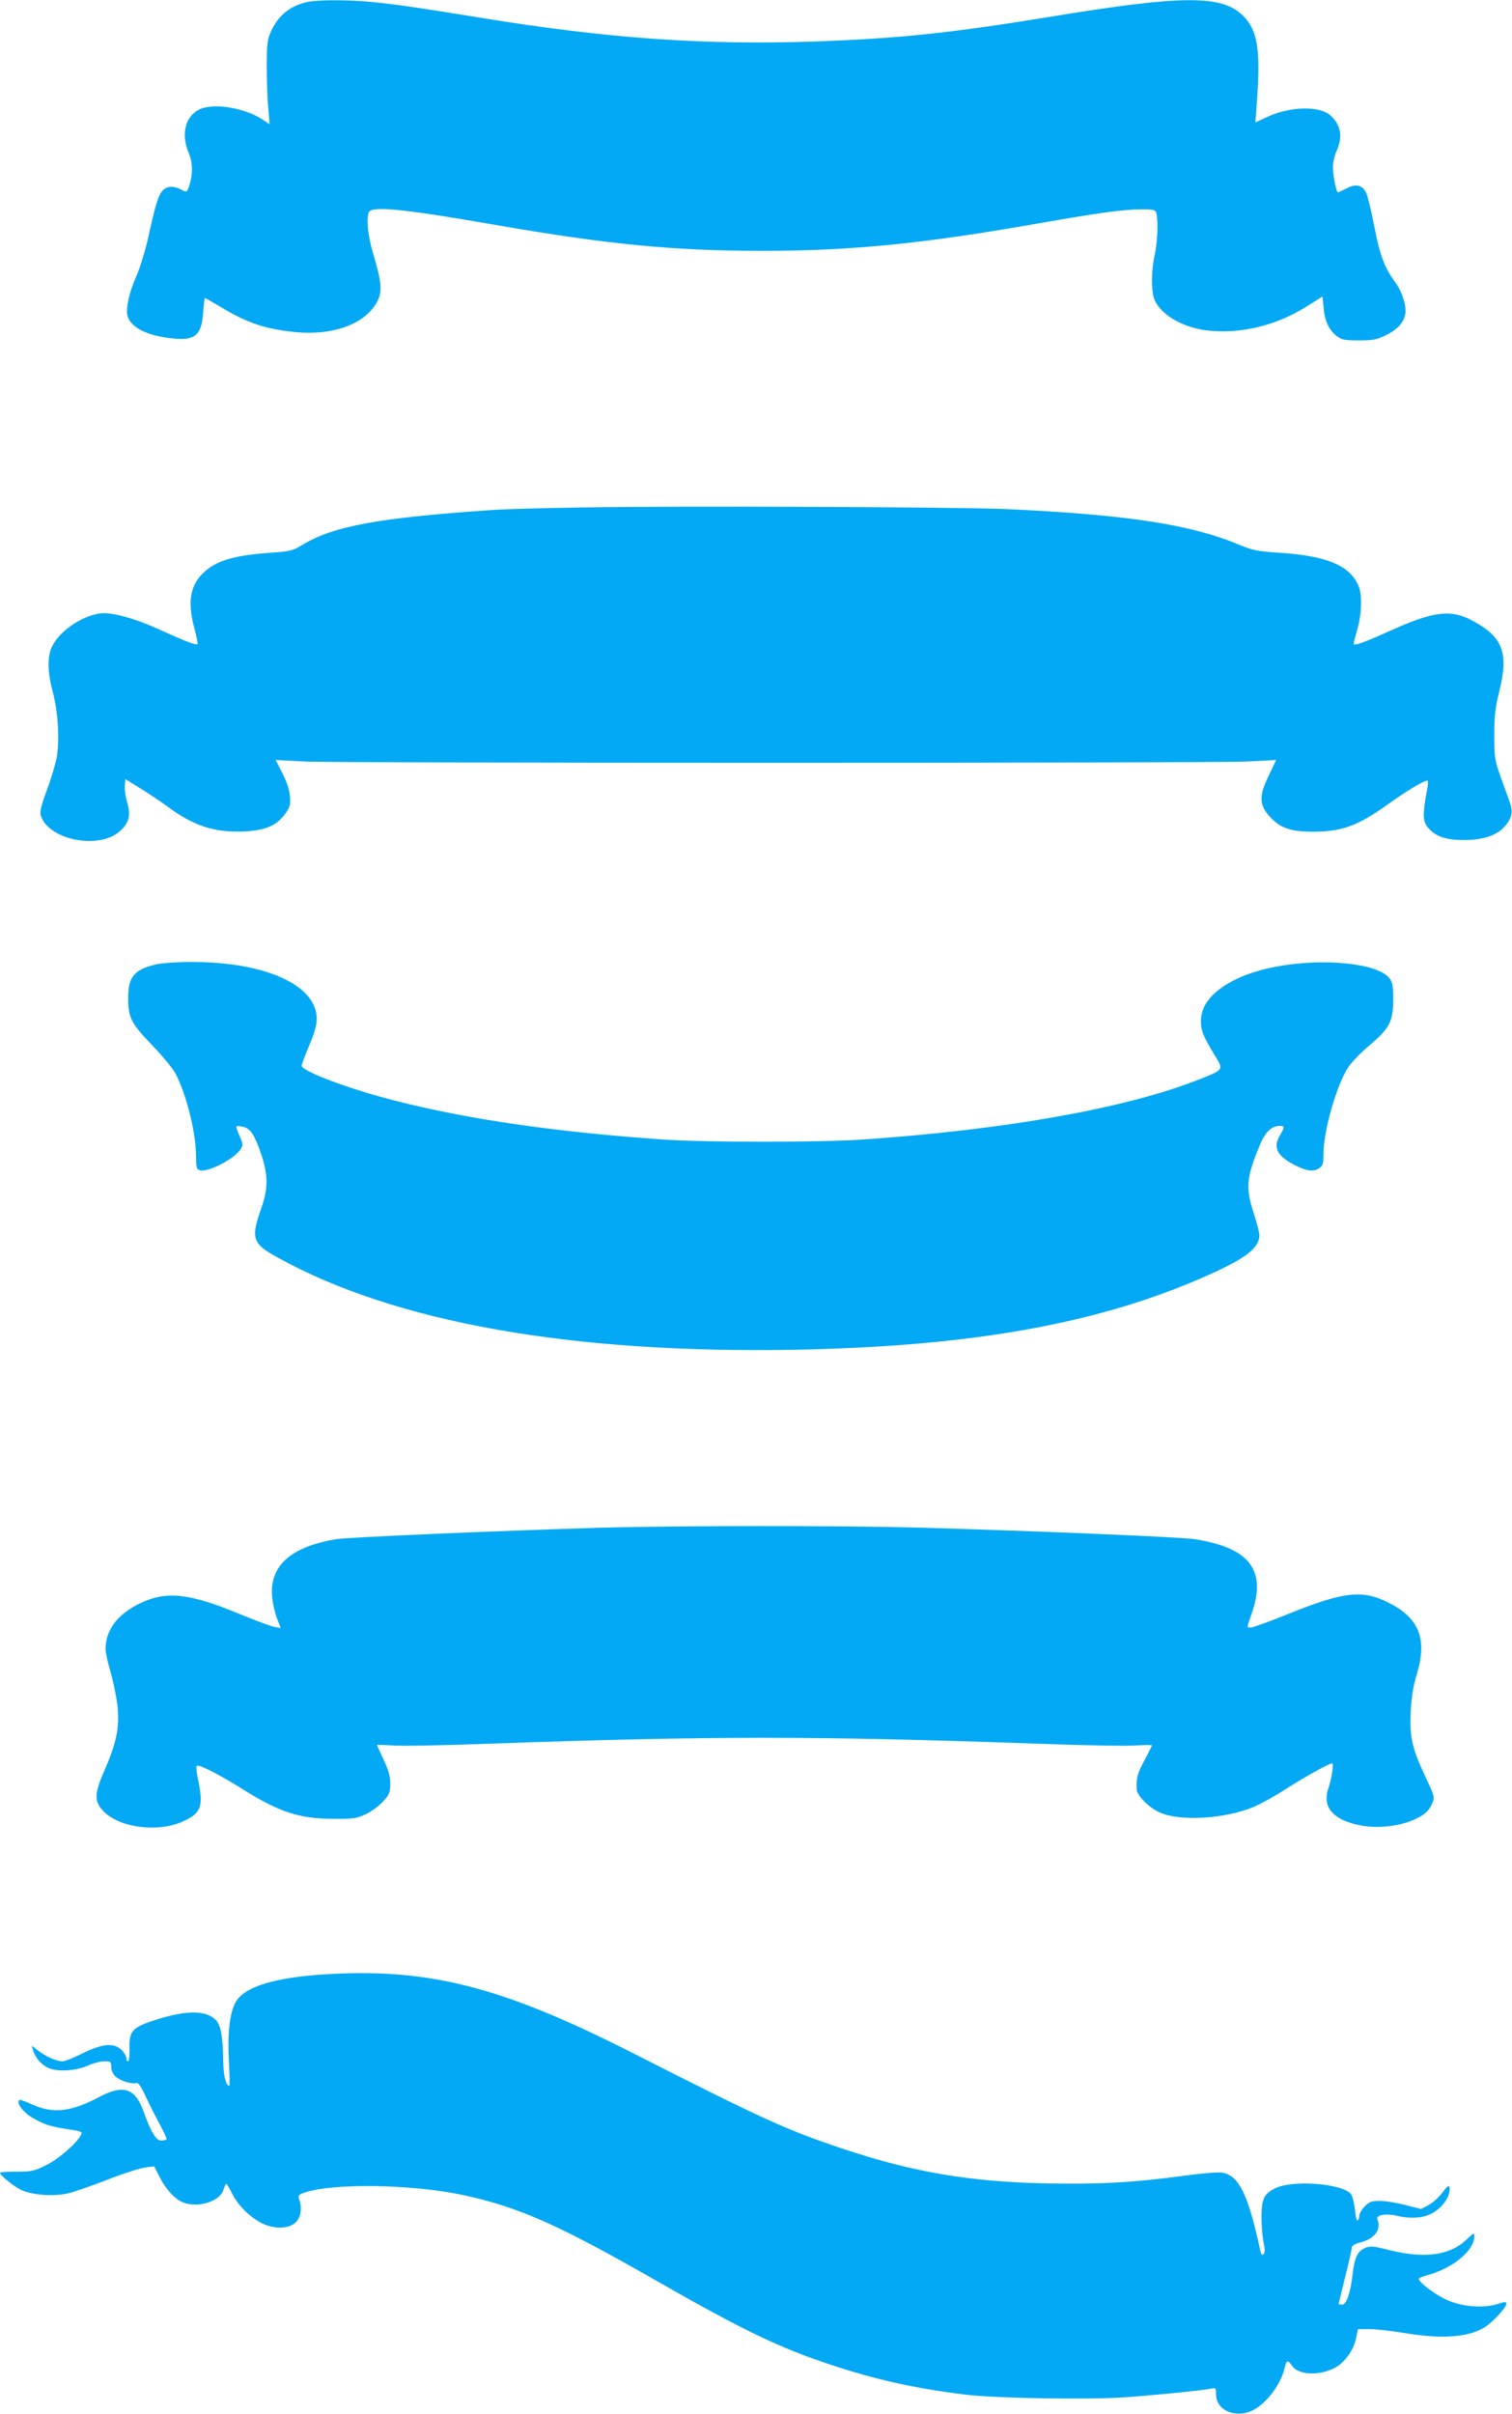
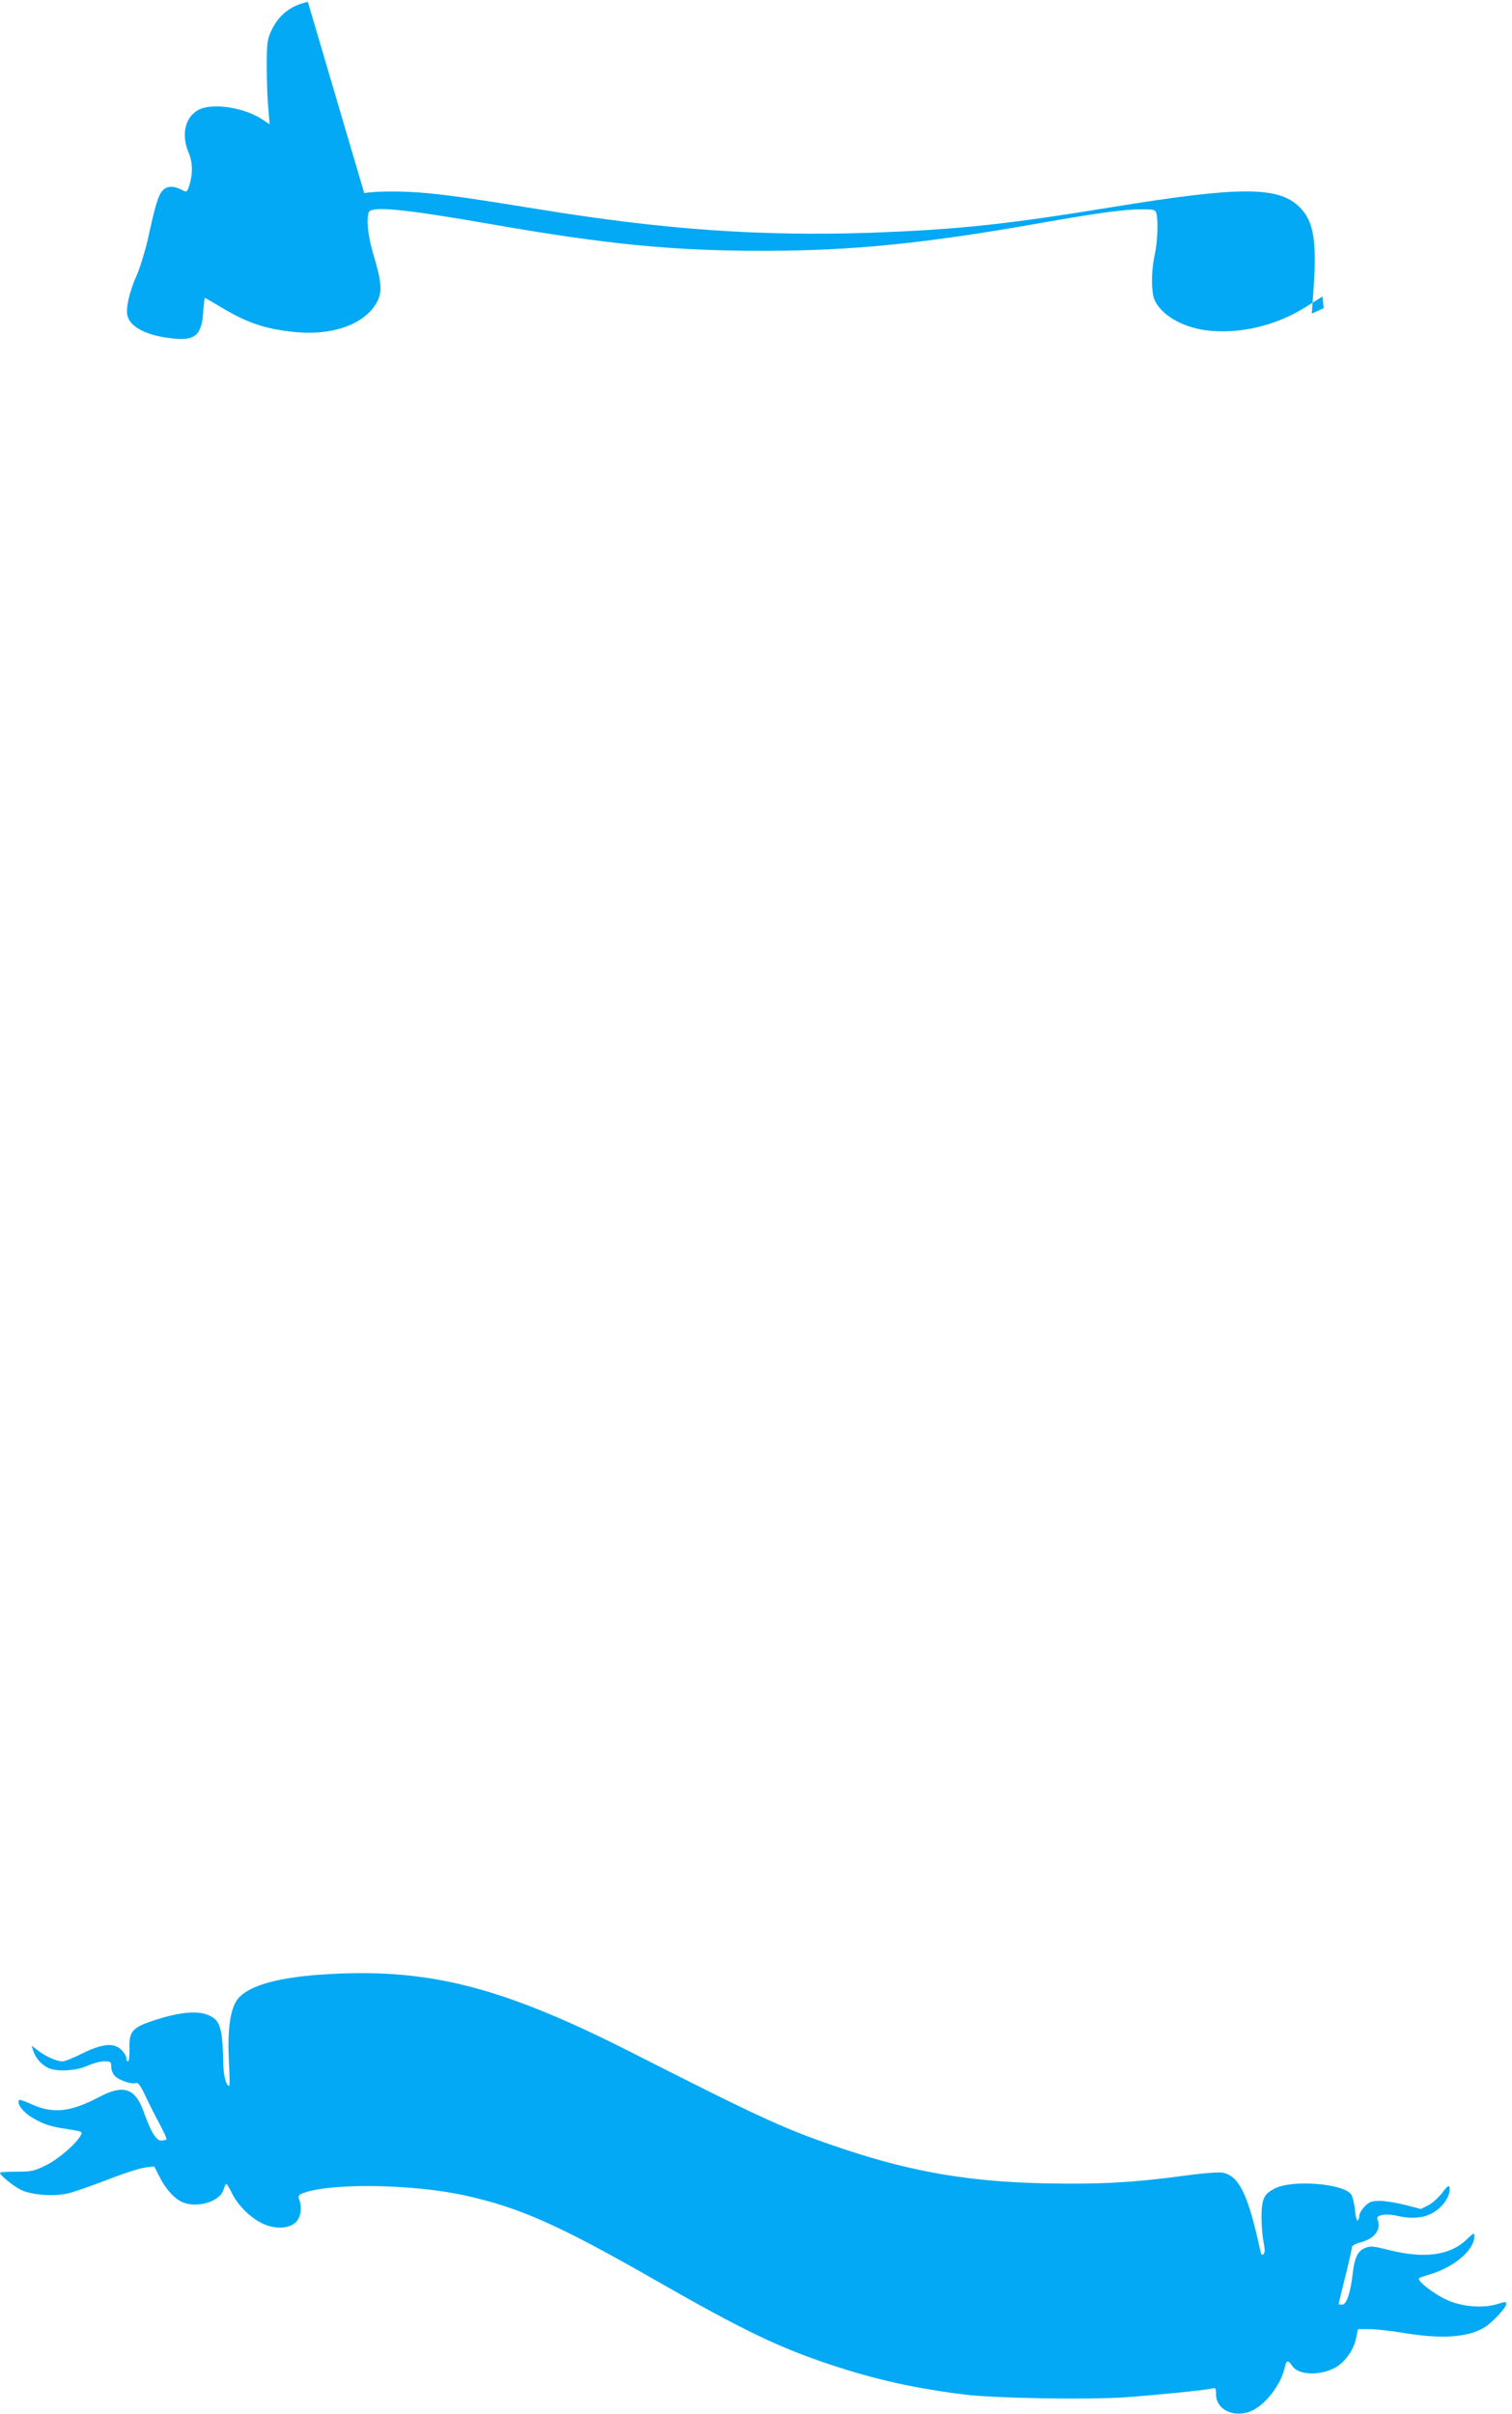
<svg xmlns="http://www.w3.org/2000/svg" version="1.0" width="802pt" height="1280pt" viewBox="0 0 802 1280" preserveAspectRatio="xMidYMid meet">
  <g transform="translate(0,1280) scale(0.1,-0.1)" fill="#03a9f4" stroke="none">
-     <path d="M1633 12790 c-91 -19 -156 -70 -195 -155 -20 -44 -23 -66 -23 -185 0 -74 3 -174 8 -222 l7 -87 -36 24 c-96 65 -269 92 -342 52 -71 -39 -92 -132 -51 -228 23 -52 22 -123 -1 -184 -9 -25 -11 -25 -39 -10 -41 21 -77 19 -99 -6 -22 -23 -39 -79 -77 -254 -15 -66 -42 -154 -60 -195 -38 -84 -59 -175 -49 -214 15 -62 107 -108 244 -121 116 -12 150 19 158 141 2 41 7 74 9 74 2 0 42 -23 89 -51 133 -80 229 -113 382 -129 208 -22 382 42 444 163 26 52 22 103 -21 246 -29 97 -39 188 -25 225 13 35 181 19 651 -63 613 -107 963 -141 1438 -141 471 0 854 38 1460 145 318 56 457 75 549 75 68 0 74 -2 80 -22 10 -40 6 -151 -9 -218 -15 -69 -19 -152 -9 -212 15 -88 134 -169 278 -189 173 -23 371 22 530 122 l91 57 6 -62 c6 -70 29 -118 72 -150 24 -18 43 -21 115 -21 75 0 95 4 144 28 58 29 90 62 101 106 10 41 -13 119 -49 169 -60 82 -84 144 -114 300 -16 83 -36 164 -44 181 -22 41 -54 48 -104 22 -23 -12 -43 -21 -45 -21 -9 0 -27 90 -27 133 0 25 9 64 20 88 33 74 23 135 -32 186 -57 53 -214 50 -336 -7 l-63 -29 8 112 c20 274 3 377 -72 452 -111 112 -315 112 -1000 0 -563 -92 -816 -118 -1270 -135 -589 -20 -1102 16 -1770 125 -352 57 -457 72 -590 85 -127 12 -271 11 -332 0z" />
-     <path d="M3075 10109 c-198 -3 -405 -9 -460 -13 -605 -41 -845 -85 -1009 -184 -56 -33 -67 -36 -175 -43 -180 -13 -274 -39 -341 -96 -81 -70 -98 -159 -59 -305 12 -44 19 -81 17 -83 -7 -8 -64 14 -192 72 -136 63 -260 97 -321 91 -96 -11 -216 -91 -257 -172 -28 -54 -27 -136 2 -246 28 -104 37 -254 21 -345 -7 -37 -30 -115 -52 -173 -27 -72 -38 -114 -34 -131 33 -132 306 -190 420 -89 49 43 60 83 40 152 -9 30 -15 71 -13 90 l3 35 74 -46 c41 -25 109 -70 150 -100 137 -102 245 -137 401 -132 115 5 176 30 222 93 26 36 29 47 26 94 -3 34 -17 77 -40 122 l-36 70 157 -8 c204 -9 4788 -9 4993 0 l157 8 -39 -82 c-57 -116 -52 -164 22 -235 47 -46 105 -63 210 -63 155 0 239 30 398 144 106 76 205 135 213 126 3 -3 1 -27 -5 -55 -22 -118 -21 -158 2 -188 41 -52 95 -71 195 -71 104 0 178 25 220 76 35 42 41 73 22 127 -9 25 -31 87 -49 136 -29 83 -32 100 -32 215 0 104 4 144 28 240 49 200 16 284 -144 369 -115 62 -206 50 -435 -53 -142 -64 -195 -83 -195 -69 0 5 9 40 20 78 23 81 26 181 6 228 -45 108 -169 160 -418 176 -120 8 -142 12 -219 44 -254 106 -587 157 -1219 187 -262 12 -1750 18 -2275 9z" />
-     <path d="M825 7686 c-114 -28 -145 -66 -145 -177 0 -106 14 -133 126 -250 56 -58 113 -127 127 -155 59 -118 107 -314 107 -440 0 -54 3 -64 20 -69 42 -13 182 59 216 111 14 21 14 27 -5 70 -12 26 -19 49 -17 51 3 3 19 2 36 -2 39 -9 61 -43 97 -150 35 -106 35 -177 1 -275 -59 -168 -51 -193 85 -268 621 -344 1556 -510 2742 -489 951 18 1630 141 2207 402 189 85 258 140 258 206 0 12 -13 64 -30 116 -44 136 -39 189 31 358 30 73 63 105 108 105 26 0 26 -6 1 -48 -38 -63 -19 -108 67 -154 68 -37 108 -43 138 -24 22 15 25 24 25 77 0 124 71 370 132 461 18 27 69 79 114 117 105 89 124 126 124 243 0 70 -4 90 -20 111 -63 80 -350 109 -604 61 -240 -46 -396 -158 -396 -285 0 -54 9 -77 69 -178 54 -88 58 -81 -98 -142 -383 -148 -1017 -260 -1761 -311 -229 -16 -836 -16 -1065 0 -574 40 -1033 107 -1425 207 -236 60 -489 155 -490 184 0 7 18 56 40 107 28 66 40 108 40 142 0 179 -275 303 -670 301 -74 0 -157 -6 -185 -13z" />
-     <path d="M3170 4699 c-534 -16 -1325 -50 -1385 -60 -246 -41 -359 -144 -341 -311 3 -31 14 -80 25 -109 l20 -51 -32 5 c-18 3 -98 33 -179 66 -271 113 -394 127 -532 61 -121 -57 -186 -142 -186 -242 0 -19 11 -72 25 -119 14 -46 30 -124 37 -174 14 -116 -1 -199 -67 -350 -55 -125 -56 -166 -8 -217 85 -90 292 -117 425 -55 97 44 109 80 77 229 -7 32 -9 61 -5 65 9 10 121 -47 243 -124 195 -122 301 -157 483 -157 100 -1 122 2 167 23 29 13 71 43 93 67 36 39 40 49 40 97 0 40 -9 70 -35 126 -19 40 -35 75 -35 78 0 2 35 1 78 -2 42 -4 273 0 512 9 1191 42 1728 42 2920 0 239 -9 472 -13 518 -9 45 3 82 3 82 0 0 -3 -18 -38 -39 -78 -37 -67 -45 -97 -42 -154 2 -35 65 -98 124 -124 108 -48 346 -33 497 30 36 15 115 59 175 98 101 64 225 133 241 133 10 0 -3 -84 -21 -135 -34 -102 33 -172 189 -197 86 -13 190 0 265 33 57 25 80 46 98 87 14 33 12 38 -36 140 -71 151 -85 212 -78 347 4 77 13 135 31 194 58 190 15 301 -149 383 -140 71 -238 59 -540 -63 -94 -38 -180 -69 -192 -69 -20 0 -20 0 3 65 86 237 -4 358 -301 404 -72 11 -829 43 -1459 61 -408 11 -1282 11 -1706 -1z" />
+     <path d="M1633 12790 c-91 -19 -156 -70 -195 -155 -20 -44 -23 -66 -23 -185 0 -74 3 -174 8 -222 l7 -87 -36 24 c-96 65 -269 92 -342 52 -71 -39 -92 -132 -51 -228 23 -52 22 -123 -1 -184 -9 -25 -11 -25 -39 -10 -41 21 -77 19 -99 -6 -22 -23 -39 -79 -77 -254 -15 -66 -42 -154 -60 -195 -38 -84 -59 -175 -49 -214 15 -62 107 -108 244 -121 116 -12 150 19 158 141 2 41 7 74 9 74 2 0 42 -23 89 -51 133 -80 229 -113 382 -129 208 -22 382 42 444 163 26 52 22 103 -21 246 -29 97 -39 188 -25 225 13 35 181 19 651 -63 613 -107 963 -141 1438 -141 471 0 854 38 1460 145 318 56 457 75 549 75 68 0 74 -2 80 -22 10 -40 6 -151 -9 -218 -15 -69 -19 -152 -9 -212 15 -88 134 -169 278 -189 173 -23 371 22 530 122 l91 57 6 -62 l-63 -29 8 112 c20 274 3 377 -72 452 -111 112 -315 112 -1000 0 -563 -92 -816 -118 -1270 -135 -589 -20 -1102 16 -1770 125 -352 57 -457 72 -590 85 -127 12 -271 11 -332 0z" />
    <path d="M1705 2330 c-249 -17 -401 -64 -450 -138 -35 -54 -49 -160 -41 -319 4 -73 5 -133 2 -133 -17 0 -31 55 -32 125 -2 144 -13 202 -45 230 -56 47 -156 45 -314 -5 -123 -40 -141 -59 -138 -151 1 -38 -3 -69 -8 -69 -5 0 -9 8 -9 18 0 10 -12 29 -26 43 -41 39 -101 33 -205 -18 -47 -24 -95 -43 -108 -43 -30 0 -88 25 -129 57 l-34 26 7 -24 c13 -41 43 -76 81 -94 48 -22 150 -16 214 14 25 11 62 21 83 21 34 0 37 -2 37 -30 0 -17 9 -38 22 -50 25 -23 88 -43 110 -35 11 4 25 -16 51 -72 20 -43 54 -110 76 -150 21 -39 37 -74 34 -77 -4 -3 -17 -6 -29 -6 -26 0 -54 46 -94 158 -44 120 -106 140 -232 74 -154 -82 -248 -91 -362 -39 -32 15 -61 25 -64 22 -16 -16 18 -63 68 -93 63 -37 96 -48 197 -63 67 -10 72 -13 62 -30 -23 -45 -121 -129 -185 -160 -62 -31 -77 -34 -156 -34 -49 0 -88 -2 -88 -6 0 -13 69 -69 110 -90 56 -28 175 -37 252 -19 29 7 122 39 207 72 84 33 175 62 201 65 l48 6 30 -59 c33 -65 82 -117 125 -133 78 -30 194 7 212 67 5 17 12 32 15 32 3 0 16 -20 28 -45 29 -61 86 -121 147 -156 67 -39 150 -41 191 -5 29 25 38 76 21 123 -7 19 -4 25 20 34 144 55 582 49 858 -12 293 -64 504 -159 1021 -455 455 -260 648 -353 924 -444 233 -77 437 -123 700 -156 159 -21 665 -29 865 -15 163 12 412 37 453 46 20 5 22 2 22 -30 0 -85 101 -130 194 -86 74 37 151 139 171 229 8 38 17 40 39 7 32 -48 141 -54 225 -11 51 27 98 90 112 150 l12 56 61 0 c34 0 115 -9 181 -20 203 -34 343 -24 430 30 41 25 115 105 115 124 0 12 -7 12 -47 -1 -78 -24 -195 -14 -273 24 -70 33 -156 101 -143 113 4 3 28 12 53 19 131 38 240 129 240 203 0 20 -3 19 -38 -14 -88 -87 -224 -106 -413 -59 -86 22 -100 23 -129 11 -39 -16 -55 -51 -65 -135 -11 -101 -33 -165 -55 -165 -11 0 -20 2 -20 3 0 2 16 66 35 143 19 76 35 146 35 155 0 11 14 20 43 28 79 20 116 70 93 123 -10 23 44 33 104 19 67 -16 130 -13 175 8 64 29 113 98 103 145 -2 11 -14 2 -38 -31 -19 -25 -52 -55 -74 -66 l-39 -20 -82 21 c-46 12 -106 22 -135 22 -44 0 -56 -4 -81 -29 -16 -16 -29 -39 -29 -50 0 -11 -4 -22 -9 -25 -4 -3 -11 22 -14 55 -3 33 -12 70 -20 83 -39 58 -312 80 -405 32 -58 -30 -69 -54 -71 -146 0 -47 5 -109 11 -138 8 -39 8 -56 0 -64 -8 -8 -13 -3 -17 18 -64 295 -111 394 -197 413 -20 5 -98 -1 -203 -15 -270 -37 -462 -47 -739 -41 -401 8 -706 60 -1071 182 -300 100 -416 152 -1125 512 -696 353 -1086 451 -1645 413z" />
  </g>
</svg>